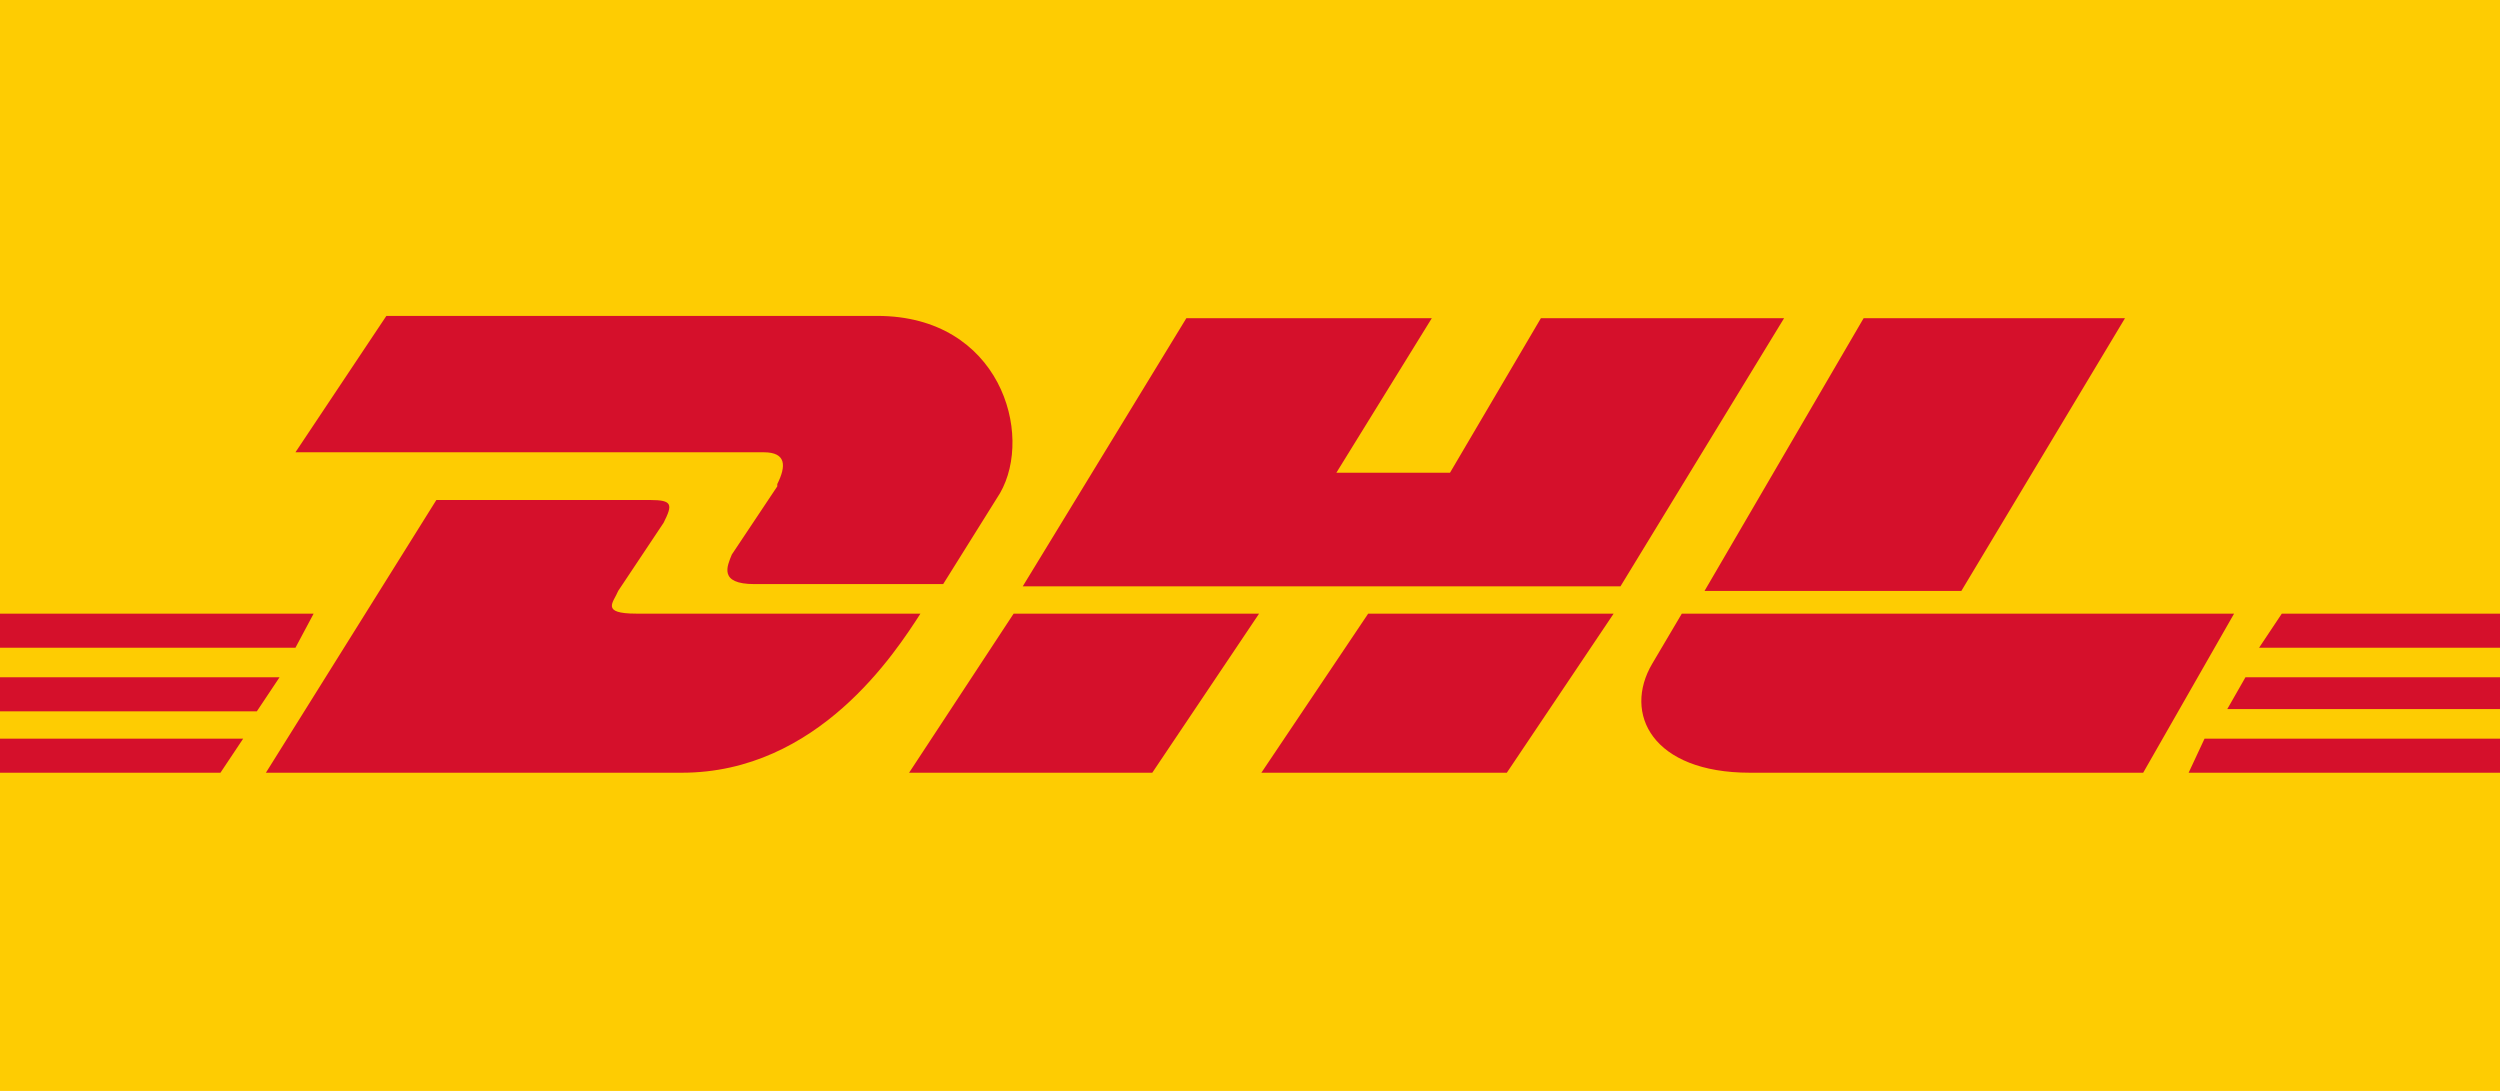
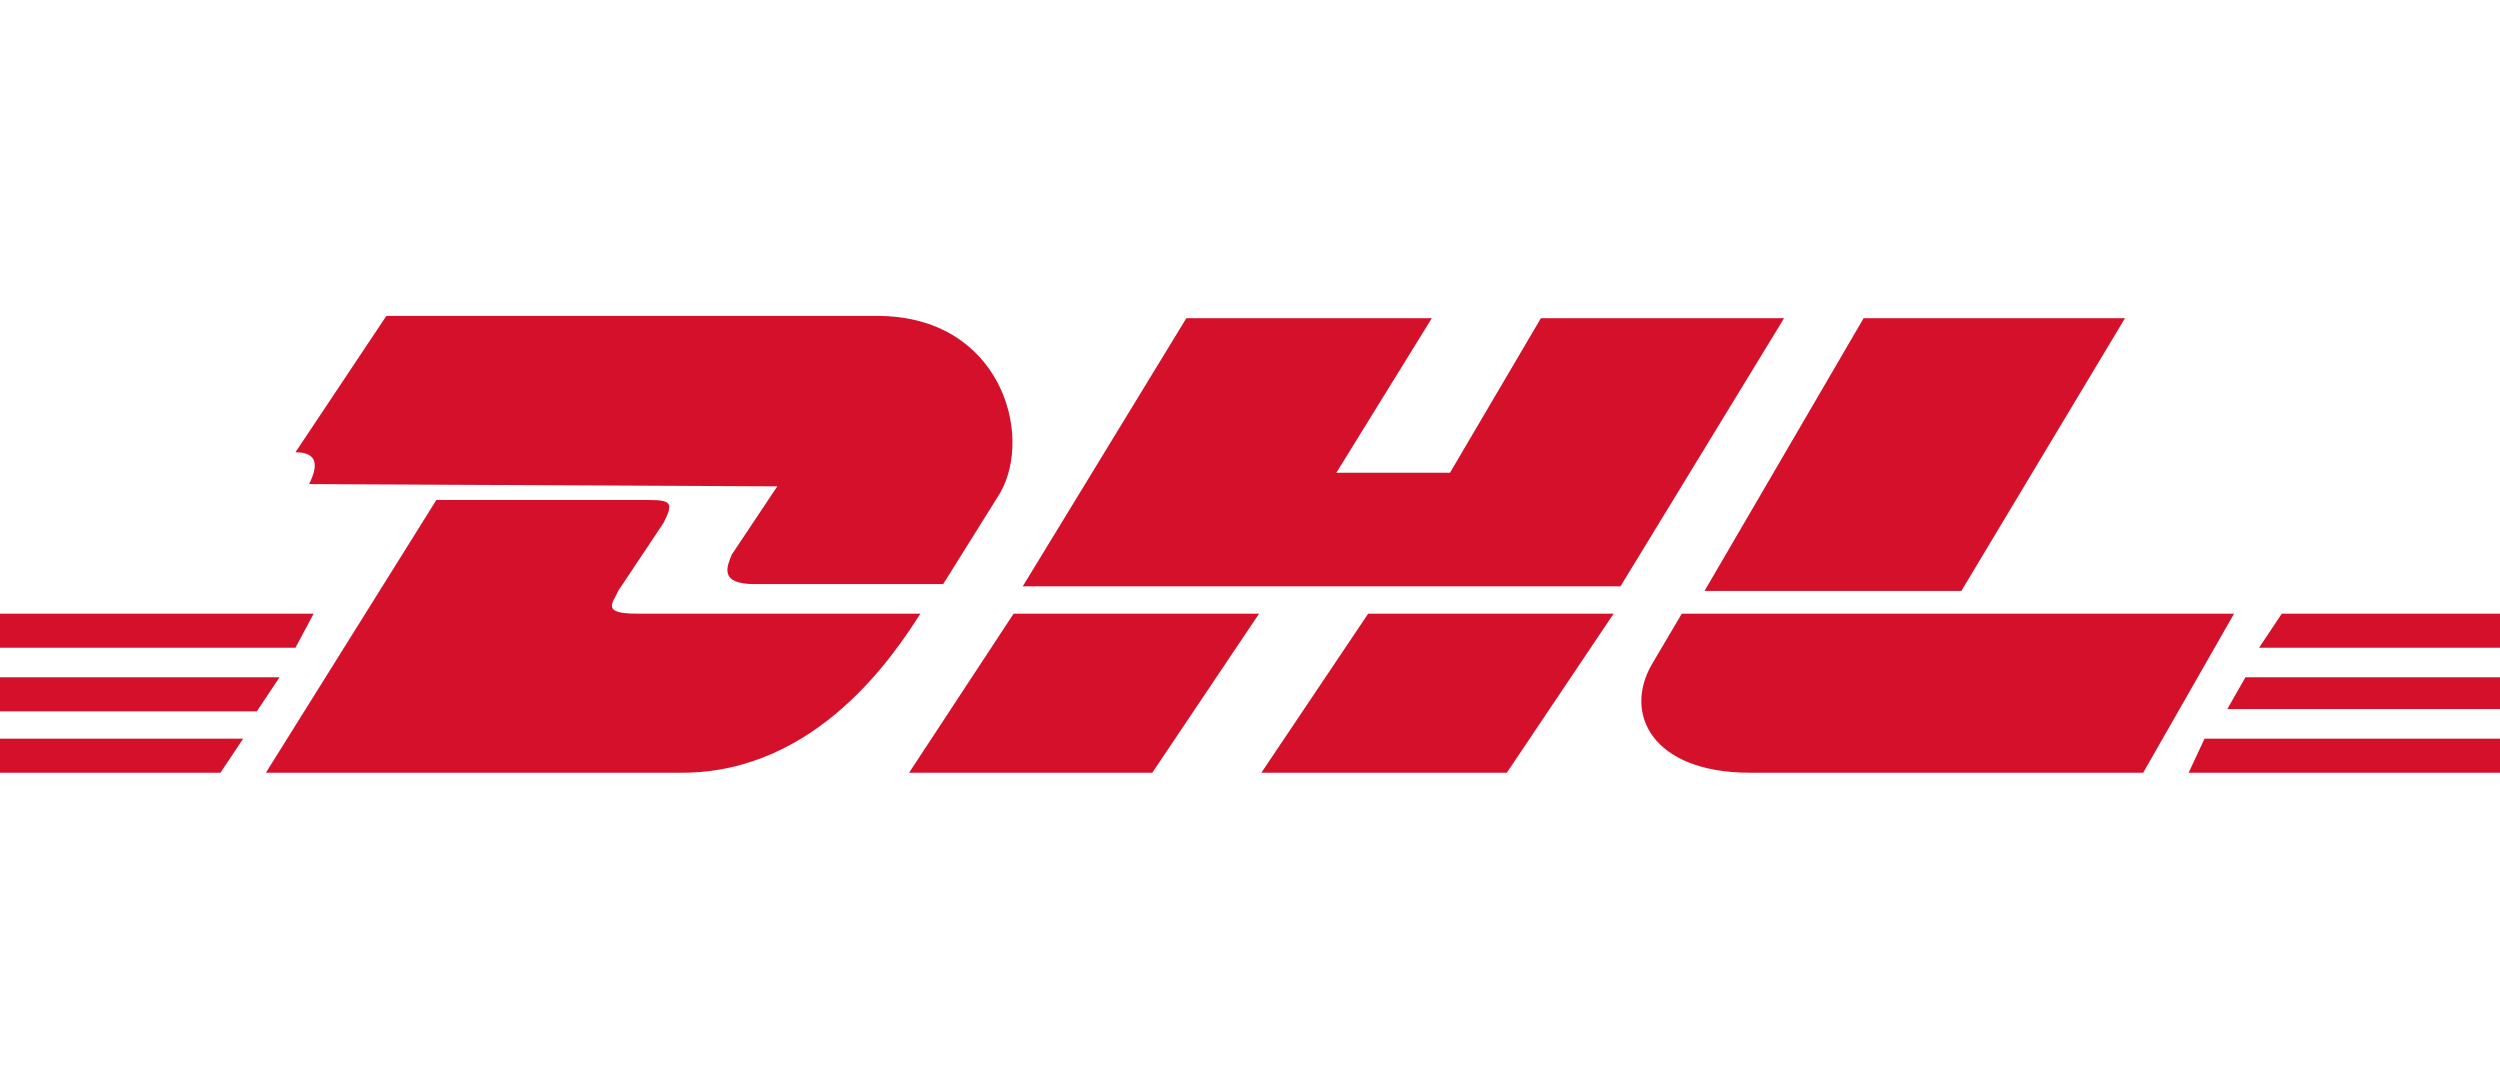
<svg xmlns="http://www.w3.org/2000/svg" width="110" height="48" viewBox="0 0 110 48">
  <defs>
    <style>.a{fill:#fecc02;}.b{fill:#d5102b;}</style>
  </defs>
  <title>dhl_logo</title>
-   <path class="a" d="M0 0h110v48H0z" />
-   <path class="b" d="M34.2 21.4l-2 3c-.2.5-.6 1.3 1 1.3h8.3l2.5-4c1.5-2.6 0-7.8-5.4-7.8H17l-4 6h20.6c1 0 1 .6.6 1.4z" />
+   <path class="b" d="M34.2 21.4l-2 3c-.2.5-.6 1.3 1 1.3h8.3l2.5-4c1.5-2.6 0-7.8-5.4-7.8H17l-4 6c1 0 1 .6.6 1.4z" />
  <path class="b" d="M28 27c-1.6 0-1-.5-.8-1l2-3c.4-.8.4-1-.6-1h-9.4l-7.5 12H30c6 0 9.4-5.3 10.5-7H28zM40 34h10.7l4.7-7H44.6zM67.8 14l-4 6.8h-5L63 14H52.2L45 25.8h26.3L78.5 14H67.8zM55.5 34h10.8l4.7-7H60.2zM0 29.8v1.5h11.3l1-1.5H0zM13.8 27H0v1.5h13zM0 34h9.7l1-1.5H0V34zM98 31.2h12v-1.4H98.8zM96.3 34H110v-1.5H97zM100.4 27l-1 1.5H110V27h-9.6zM86.3 26l7.2-12H82L75 26h11.5zM74 27l-1.3 2.2c-1.3 2.2 0 4.8 4.3 4.8h17.3l4-7H74z" />
</svg>